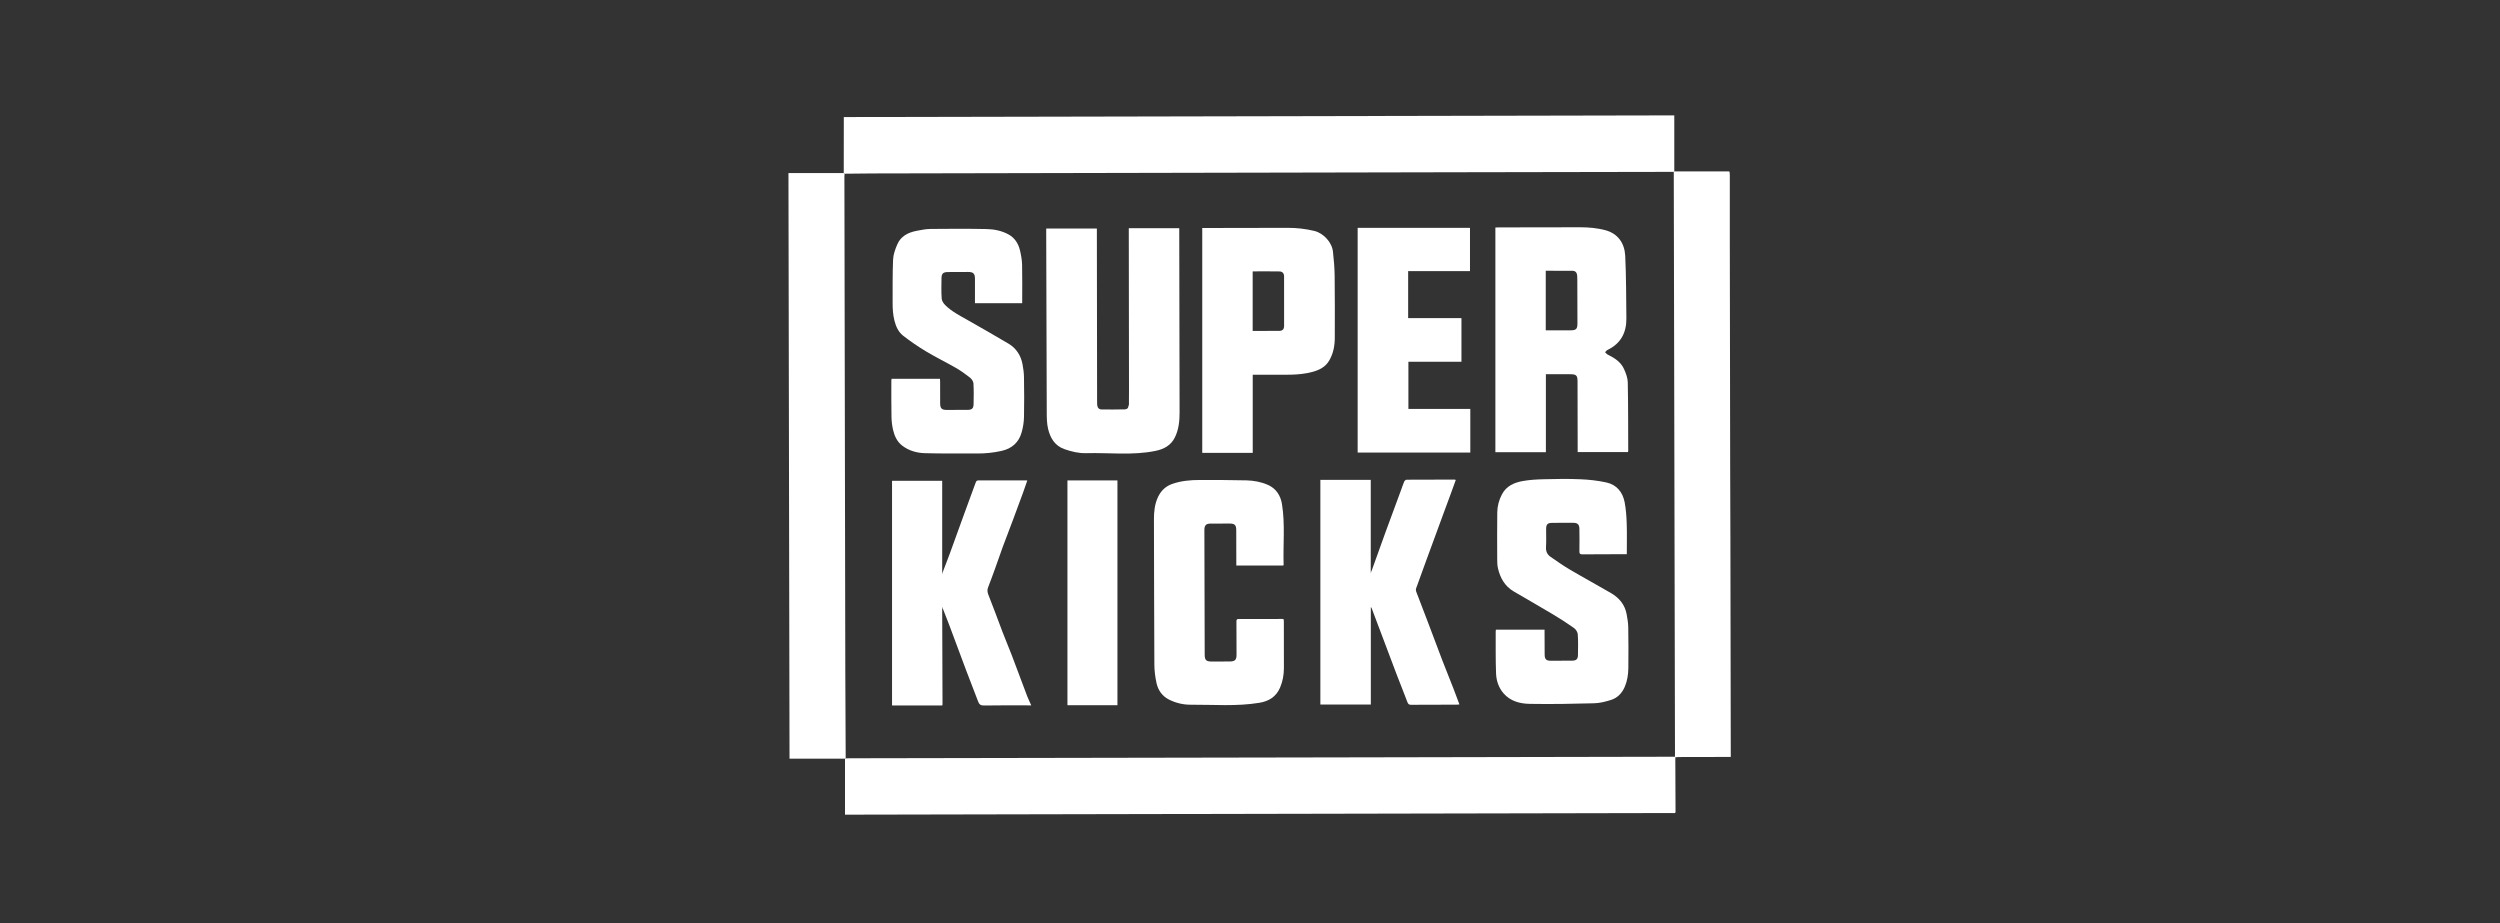
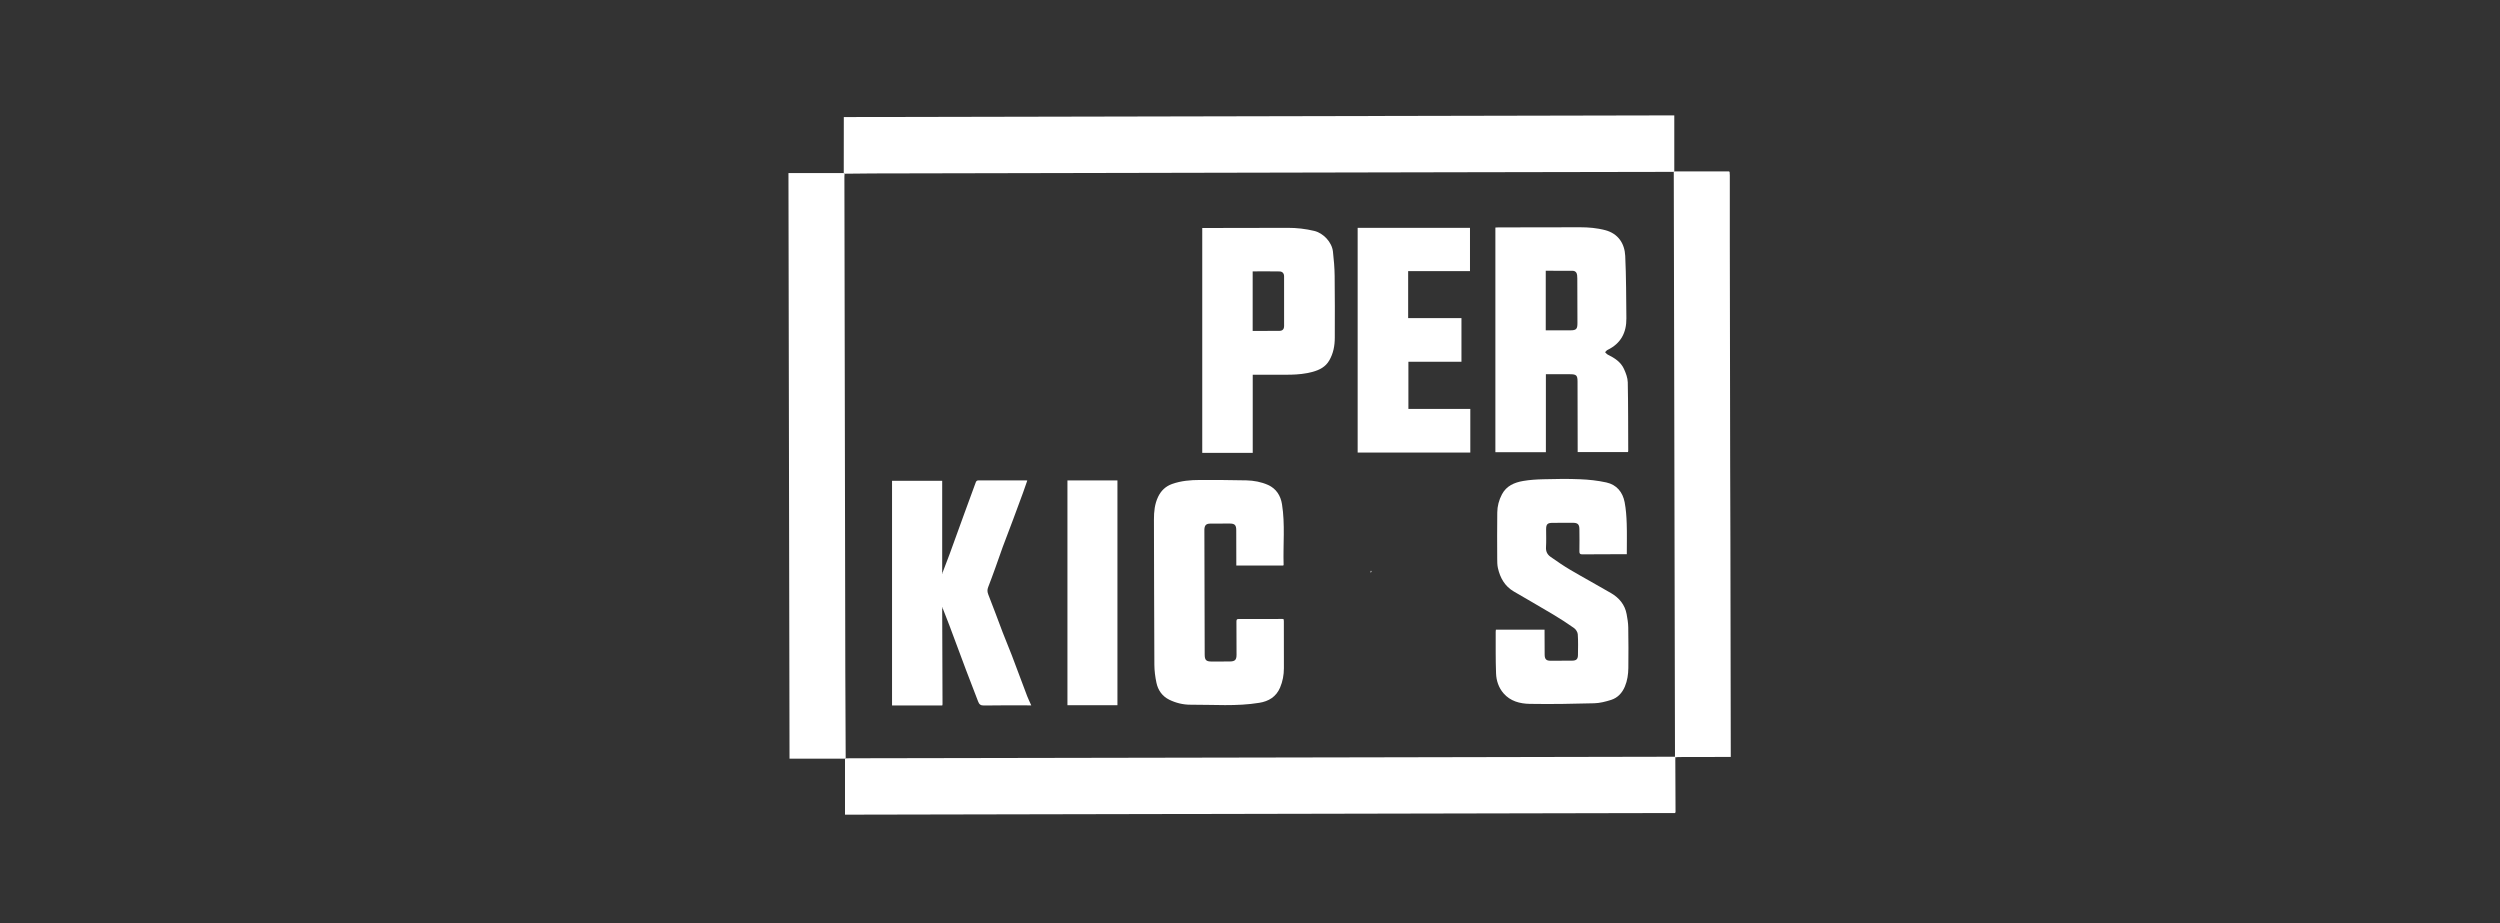
<svg xmlns="http://www.w3.org/2000/svg" width="130" height="48" viewBox="0 0 130 48" fill="none">
  <rect x="0" y="0" width="130" height="48" fill="#333333" stroke="none" />
  <path d="M87.116 39.38C87.12 40.325 87.125 41.272 87.128 42.216C87.128 42.23 87.12 42.245 87.109 42.276C72.732 42.305 58.353 42.334 43.94 42.363V39.452C43.952 39.445 43.964 39.44 43.976 39.434C44.056 39.434 44.135 39.43 44.216 39.43C53.051 39.415 61.889 39.398 70.725 39.382C76.184 39.372 81.643 39.36 87.101 39.35C87.106 39.36 87.113 39.37 87.118 39.382L87.116 39.38Z" fill="white" />
  <path d="M43.875 9.002C43.875 8.098 43.877 7.196 43.878 6.293C43.878 6.231 43.878 6.168 43.878 6.087C58.273 6.058 72.652 6.029 87.063 6V8.911C87.063 8.911 87.046 8.928 87.037 8.937C83.298 8.944 79.561 8.95 75.821 8.957C65.678 8.978 55.535 8.998 45.391 9.019C44.909 9.019 44.426 9.027 43.942 9.033C43.931 9.027 43.919 9.024 43.909 9.019C43.897 9.014 43.885 9.009 43.873 9.003L43.875 9.002Z" fill="white" />
  <path d="M87.038 8.936C87.038 8.936 87.055 8.919 87.063 8.911C88.011 8.911 88.958 8.911 89.906 8.911C89.918 8.921 89.928 8.931 89.94 8.941C89.944 9 89.95 9.058 89.95 9.116C89.95 10.247 89.95 11.38 89.95 12.511C89.956 16.4 89.962 20.288 89.969 24.176C89.971 25.466 89.98 26.757 89.981 28.047C89.988 31.776 89.995 35.505 90 39.234C90 39.27 90 39.306 90 39.361C89.933 39.361 89.877 39.361 89.822 39.361C88.977 39.361 88.133 39.364 87.287 39.366C87.229 39.366 87.173 39.377 87.115 39.382C87.109 39.371 87.103 39.361 87.098 39.349C87.098 39.258 87.099 39.168 87.099 39.079C87.079 29.031 87.058 18.984 87.036 8.936H87.038Z" fill="white" />
  <path d="M43.875 9.001C43.887 9.007 43.899 9.012 43.911 9.017C43.911 9.034 43.913 9.049 43.914 9.066C43.913 9.114 43.909 9.162 43.909 9.209C43.925 17.791 43.938 26.372 43.956 34.954C43.959 36.447 43.969 37.939 43.976 39.431C43.964 39.438 43.952 39.443 43.94 39.45H41.055C41.036 29.302 41.017 19.162 41 9.001C41.969 9.001 42.922 9.001 43.875 9.001Z" fill="white" />
  <path d="M43.944 9.033C43.933 9.045 43.923 9.057 43.914 9.069C43.914 9.052 43.913 9.036 43.911 9.019C43.921 9.024 43.933 9.028 43.944 9.033Z" fill="white" />
  <path d="M82.039 23.507C82.039 23.444 82.039 23.387 82.039 23.329C82.037 22.165 82.035 21.002 82.032 19.838C82.032 19.52 81.969 19.46 81.649 19.46C81.231 19.46 80.812 19.46 80.386 19.46V23.516H77.76V11.832C77.8 11.83 77.856 11.825 77.915 11.825C79.333 11.822 80.75 11.818 82.169 11.818C82.607 11.818 83.042 11.856 83.468 11.967C84.147 12.145 84.481 12.664 84.512 13.307C84.563 14.387 84.56 15.469 84.572 16.55C84.58 17.291 84.288 17.858 83.6 18.192C83.547 18.217 83.507 18.272 83.463 18.313C83.511 18.358 83.552 18.416 83.608 18.443C83.956 18.614 84.281 18.821 84.447 19.186C84.546 19.403 84.638 19.646 84.644 19.879C84.668 21.068 84.662 22.259 84.668 23.449C84.668 23.464 84.662 23.48 84.656 23.507H82.039ZM80.379 17.177C80.817 17.177 81.236 17.177 81.656 17.177C81.964 17.177 82.027 17.112 82.027 16.802C82.027 16.027 82.023 15.253 82.02 14.478C82.02 14.42 82.017 14.361 82.01 14.303C81.994 14.166 81.909 14.084 81.779 14.082C81.313 14.076 80.848 14.079 80.379 14.079V17.177Z" fill="white" />
-   <path d="M58.704 21.054C58.704 20.799 58.709 20.544 58.708 20.289C58.704 17.538 58.701 14.786 58.697 12.034C58.697 11.982 58.697 11.929 58.697 11.868H61.321C61.321 11.929 61.321 11.986 61.321 12.042C61.328 15.181 61.334 18.321 61.338 21.46C61.338 21.903 61.293 22.341 61.093 22.747C60.888 23.163 60.522 23.356 60.09 23.445C58.896 23.692 57.686 23.532 56.483 23.565C56.091 23.575 55.713 23.483 55.345 23.353C54.847 23.176 54.614 22.774 54.501 22.302C54.436 22.03 54.432 21.741 54.431 21.458C54.419 18.33 54.412 15.2 54.403 12.071C54.403 12.013 54.403 11.957 54.403 11.883H57.037C57.037 11.945 57.037 12.006 57.037 12.068C57.041 15.006 57.046 17.943 57.049 20.881C57.049 20.94 57.049 20.998 57.054 21.056C57.066 21.196 57.142 21.291 57.285 21.292C57.684 21.297 58.081 21.296 58.48 21.287C58.577 21.285 58.67 21.244 58.677 21.121C58.685 21.099 58.694 21.077 58.702 21.054H58.704Z" fill="white" />
-   <path d="M71.283 31.605V36.635H68.659V24.953H71.279V29.685C71.276 29.711 71.272 29.738 71.267 29.764C71.276 29.766 71.284 29.767 71.293 29.771C71.302 29.745 71.312 29.72 71.32 29.694C71.562 29.023 71.801 28.351 72.044 27.681C72.316 26.937 72.592 26.192 72.867 25.45C72.919 25.311 72.962 25.171 73.021 25.037C73.04 24.996 73.1 24.945 73.141 24.945C73.975 24.938 74.808 24.938 75.643 24.938C75.657 24.938 75.672 24.947 75.701 24.957C75.612 25.201 75.525 25.445 75.436 25.688C75.32 26.003 75.203 26.317 75.087 26.632C74.787 27.447 74.49 28.262 74.19 29.074C74.005 29.581 73.817 30.086 73.638 30.594C73.62 30.644 73.622 30.71 73.641 30.76C73.843 31.297 74.053 31.833 74.257 32.369C74.504 33.017 74.743 33.669 74.993 34.318C75.185 34.818 75.386 35.312 75.582 35.812C75.686 36.079 75.785 36.348 75.891 36.632C75.83 36.635 75.784 36.64 75.739 36.642C74.954 36.644 74.166 36.642 73.381 36.649C73.273 36.649 73.227 36.62 73.187 36.515C73.011 36.043 72.818 35.576 72.638 35.103C72.251 34.087 71.87 33.069 71.486 32.05C71.431 31.905 71.377 31.759 71.322 31.614C71.31 31.593 71.296 31.575 71.284 31.554C71.284 31.573 71.284 31.592 71.284 31.609L71.283 31.605Z" fill="white" />
  <path d="M49.009 29.788C49.134 29.457 49.264 29.129 49.386 28.797C49.642 28.098 49.892 27.397 50.147 26.698C50.341 26.166 50.538 25.636 50.731 25.105C50.758 25.032 50.782 24.98 50.882 24.98C51.7 24.984 52.518 24.98 53.336 24.979C53.356 24.979 53.377 24.982 53.419 24.987C53.346 25.199 53.277 25.405 53.202 25.608C53.036 26.06 52.868 26.514 52.701 26.964C52.514 27.46 52.322 27.953 52.139 28.451C52.006 28.812 51.884 29.178 51.753 29.541C51.633 29.873 51.513 30.203 51.385 30.532C51.332 30.667 51.337 30.78 51.393 30.92C51.652 31.569 51.888 32.228 52.138 32.88C52.292 33.28 52.459 33.674 52.613 34.073C52.884 34.783 53.146 35.497 53.416 36.207C53.474 36.357 53.548 36.503 53.625 36.679C53.539 36.679 53.483 36.679 53.428 36.679C52.673 36.679 51.919 36.672 51.166 36.686C50.991 36.689 50.917 36.626 50.861 36.475C50.657 35.933 50.442 35.396 50.238 34.853C49.944 34.071 49.654 33.287 49.362 32.505C49.251 32.211 49.133 31.92 49.02 31.627C49.016 31.608 49.013 31.588 49.008 31.569C48.999 31.569 48.992 31.572 48.984 31.574C48.987 31.6 48.99 31.624 48.994 31.649C48.999 33.308 49.006 34.964 49.011 36.623C49.011 36.638 49.006 36.652 48.999 36.683H46.386V25.003H48.994V29.788C48.994 29.805 48.99 29.823 48.99 29.84C48.996 29.84 49.001 29.84 49.008 29.84C49.008 29.823 49.011 29.805 49.013 29.788H49.009Z" fill="white" />
  <path d="M84.596 28.819C84.392 28.819 84.205 28.819 84.021 28.819C83.442 28.819 82.862 28.819 82.284 28.826C82.167 28.826 82.128 28.799 82.129 28.675C82.136 28.294 82.133 27.91 82.129 27.527C82.129 27.267 82.046 27.185 81.784 27.185C81.433 27.185 81.082 27.185 80.731 27.188C80.468 27.19 80.399 27.26 80.398 27.518C80.398 27.832 80.411 28.147 80.392 28.458C80.379 28.675 80.461 28.836 80.624 28.951C80.957 29.185 81.293 29.418 81.644 29.625C82.35 30.041 83.071 30.43 83.778 30.844C84.197 31.09 84.495 31.443 84.585 31.936C84.626 32.161 84.666 32.391 84.669 32.618C84.681 33.325 84.683 34.032 84.674 34.739C84.669 35.067 84.623 35.394 84.493 35.701C84.353 36.033 84.12 36.286 83.778 36.395C83.493 36.484 83.194 36.563 82.9 36.57C81.782 36.601 80.661 36.62 79.544 36.601C79.037 36.592 78.537 36.464 78.181 36.05C77.928 35.755 77.808 35.392 77.795 35.016C77.767 34.294 77.779 33.572 77.776 32.849C77.776 32.819 77.781 32.788 77.786 32.742H80.317C80.317 32.801 80.317 32.858 80.317 32.916C80.317 33.293 80.317 33.671 80.322 34.047C80.326 34.278 80.406 34.359 80.63 34.359C81.007 34.361 81.385 34.359 81.761 34.354C81.97 34.35 82.051 34.272 82.054 34.063C82.058 33.702 82.07 33.339 82.044 32.98C82.035 32.867 81.945 32.726 81.849 32.658C81.496 32.408 81.132 32.173 80.76 31.951C80.083 31.545 79.396 31.155 78.714 30.755C78.248 30.481 78.007 30.05 77.892 29.541C77.856 29.379 77.855 29.208 77.855 29.04C77.851 28.242 77.848 27.447 77.858 26.649C77.861 26.319 77.945 26.002 78.101 25.706C78.335 25.263 78.748 25.09 79.201 25.011C79.552 24.95 79.912 24.929 80.267 24.921C80.899 24.905 81.532 24.893 82.164 24.921C82.622 24.939 83.084 24.989 83.533 25.088C84.063 25.205 84.38 25.588 84.481 26.113C84.551 26.478 84.577 26.853 84.589 27.226C84.606 27.744 84.594 28.265 84.594 28.814L84.596 28.819Z" fill="white" />
-   <path d="M53.154 15.766H50.698C50.698 15.715 50.698 15.664 50.698 15.614C50.698 15.243 50.698 14.87 50.698 14.498C50.698 14.228 50.613 14.142 50.347 14.142C49.997 14.142 49.646 14.142 49.297 14.146C49.047 14.147 48.963 14.221 48.958 14.462C48.953 14.818 48.943 15.174 48.968 15.528C48.977 15.645 49.062 15.777 49.15 15.864C49.487 16.199 49.909 16.412 50.318 16.644C51.027 17.048 51.737 17.45 52.439 17.868C52.843 18.108 53.084 18.479 53.171 18.939C53.214 19.162 53.243 19.388 53.247 19.613C53.257 20.303 53.264 20.995 53.248 21.684C53.243 21.948 53.199 22.216 53.129 22.471C52.983 23.005 52.62 23.326 52.081 23.447C51.662 23.541 51.239 23.584 50.81 23.582C49.903 23.577 48.994 23.591 48.087 23.565C47.669 23.553 47.262 23.438 46.918 23.175C46.642 22.964 46.509 22.661 46.435 22.336C46.386 22.117 46.36 21.89 46.357 21.665C46.345 21.044 46.35 20.423 46.35 19.802C46.35 19.771 46.357 19.74 46.362 19.699H48.879C48.881 19.752 48.886 19.809 48.886 19.863C48.886 20.235 48.886 20.608 48.888 20.979C48.888 21.232 48.97 21.316 49.22 21.316C49.586 21.316 49.952 21.316 50.318 21.313C50.539 21.311 50.621 21.239 50.626 21.02C50.635 20.659 50.64 20.296 50.62 19.937C50.613 19.832 50.529 19.708 50.442 19.639C50.209 19.456 49.968 19.28 49.711 19.133C49.199 18.838 48.665 18.58 48.159 18.275C47.746 18.029 47.347 17.755 46.969 17.461C46.721 17.269 46.589 16.985 46.511 16.673C46.434 16.367 46.415 16.059 46.416 15.746C46.42 14.998 46.408 14.248 46.44 13.501C46.452 13.233 46.55 12.961 46.658 12.711C46.839 12.285 47.216 12.092 47.649 12.006C47.895 11.959 48.145 11.907 48.395 11.905C49.367 11.895 50.339 11.89 51.309 11.911C51.691 11.919 52.076 11.996 52.422 12.179C52.75 12.352 52.947 12.645 53.033 12.997C53.096 13.251 53.142 13.512 53.149 13.771C53.164 14.428 53.154 15.087 53.154 15.766Z" fill="white" />
  <path d="M66.751 32.203C66.754 32.244 66.76 32.275 66.76 32.305C66.76 33.118 66.765 33.931 66.763 34.744C66.763 35.093 66.701 35.434 66.563 35.757C66.359 36.235 65.971 36.468 65.483 36.546C64.3 36.74 63.107 36.639 61.92 36.645C61.523 36.647 61.151 36.556 60.799 36.384C60.434 36.202 60.217 35.891 60.135 35.504C60.07 35.198 60.029 34.879 60.027 34.566C60.013 32.049 60.013 29.53 60.005 27.012C60.005 26.603 60.042 26.208 60.222 25.833C60.376 25.513 60.609 25.289 60.948 25.167C61.417 25 61.903 24.96 62.392 24.959C63.2 24.959 64.006 24.959 64.814 24.979C65.199 24.988 65.584 25.059 65.938 25.217C66.368 25.409 66.594 25.78 66.664 26.221C66.831 27.264 66.715 28.318 66.748 29.365C66.748 29.375 66.741 29.384 66.732 29.406H64.288C64.288 29.345 64.288 29.288 64.288 29.232C64.288 28.679 64.288 28.126 64.285 27.573C64.285 27.301 64.208 27.224 63.936 27.224C63.6 27.224 63.267 27.224 62.931 27.228C62.721 27.23 62.64 27.313 62.628 27.524C62.628 27.549 62.628 27.577 62.628 27.604C62.633 29.745 62.639 31.886 62.644 34.027C62.644 34.33 62.717 34.4 63.022 34.4C63.33 34.4 63.638 34.4 63.946 34.397C64.218 34.395 64.3 34.315 64.3 34.046C64.3 33.478 64.299 32.91 64.295 32.341C64.295 32.256 64.29 32.187 64.413 32.189C65.173 32.191 65.933 32.189 66.693 32.186C66.708 32.186 66.722 32.193 66.751 32.201V32.203Z" fill="white" />
  <path d="M62.517 11.856C62.562 11.856 62.618 11.856 62.676 11.856C64.105 11.854 65.534 11.854 66.963 11.848C67.429 11.846 67.888 11.899 68.339 12.007C68.815 12.12 69.258 12.592 69.313 13.08C69.361 13.503 69.397 13.929 69.402 14.353C69.416 15.421 69.412 16.489 69.409 17.557C69.409 17.973 69.335 18.377 69.121 18.744C68.926 19.082 68.615 19.237 68.254 19.337C67.506 19.542 66.743 19.474 65.983 19.487C65.707 19.492 65.432 19.487 65.142 19.487V23.548H62.517V11.856ZM65.139 14.112V17.208C65.608 17.208 66.063 17.211 66.518 17.206C66.693 17.204 66.772 17.124 66.773 16.948C66.775 16.088 66.773 15.229 66.772 14.368C66.772 14.213 66.683 14.119 66.541 14.115C66.075 14.105 65.61 14.112 65.139 14.112Z" fill="white" />
  <path d="M76.439 14.098H73.224V16.542H75.996V18.811H73.237V21.264H76.456V23.533H70.598V11.848H76.439V14.098Z" fill="white" />
  <path d="M58.107 36.671H55.507V24.982H58.107V36.671Z" fill="white" />
  <path d="M71.32 29.692L71.293 29.769C71.293 29.769 71.276 29.766 71.267 29.762C71.271 29.737 71.274 29.709 71.279 29.684C71.293 29.685 71.307 29.689 71.32 29.69V29.692Z" fill="white" />
-   <path d="M71.283 31.605C71.283 31.587 71.283 31.568 71.283 31.551C71.295 31.571 71.308 31.59 71.32 31.611C71.308 31.611 71.295 31.607 71.283 31.605Z" fill="white" />
  <path d="M48.994 31.648C48.99 31.623 48.987 31.599 48.984 31.573C48.992 31.573 48.999 31.57 49.008 31.568C49.011 31.587 49.014 31.607 49.02 31.626C49.011 31.633 49.004 31.64 48.995 31.647L48.994 31.648Z" fill="white" />
  <path d="M49.009 29.788C49.009 29.805 49.006 29.824 49.004 29.841C48.999 29.841 48.994 29.841 48.987 29.841C48.987 29.824 48.99 29.805 48.99 29.788L48.999 29.783L49.007 29.79L49.009 29.788Z" fill="white" />
</svg>